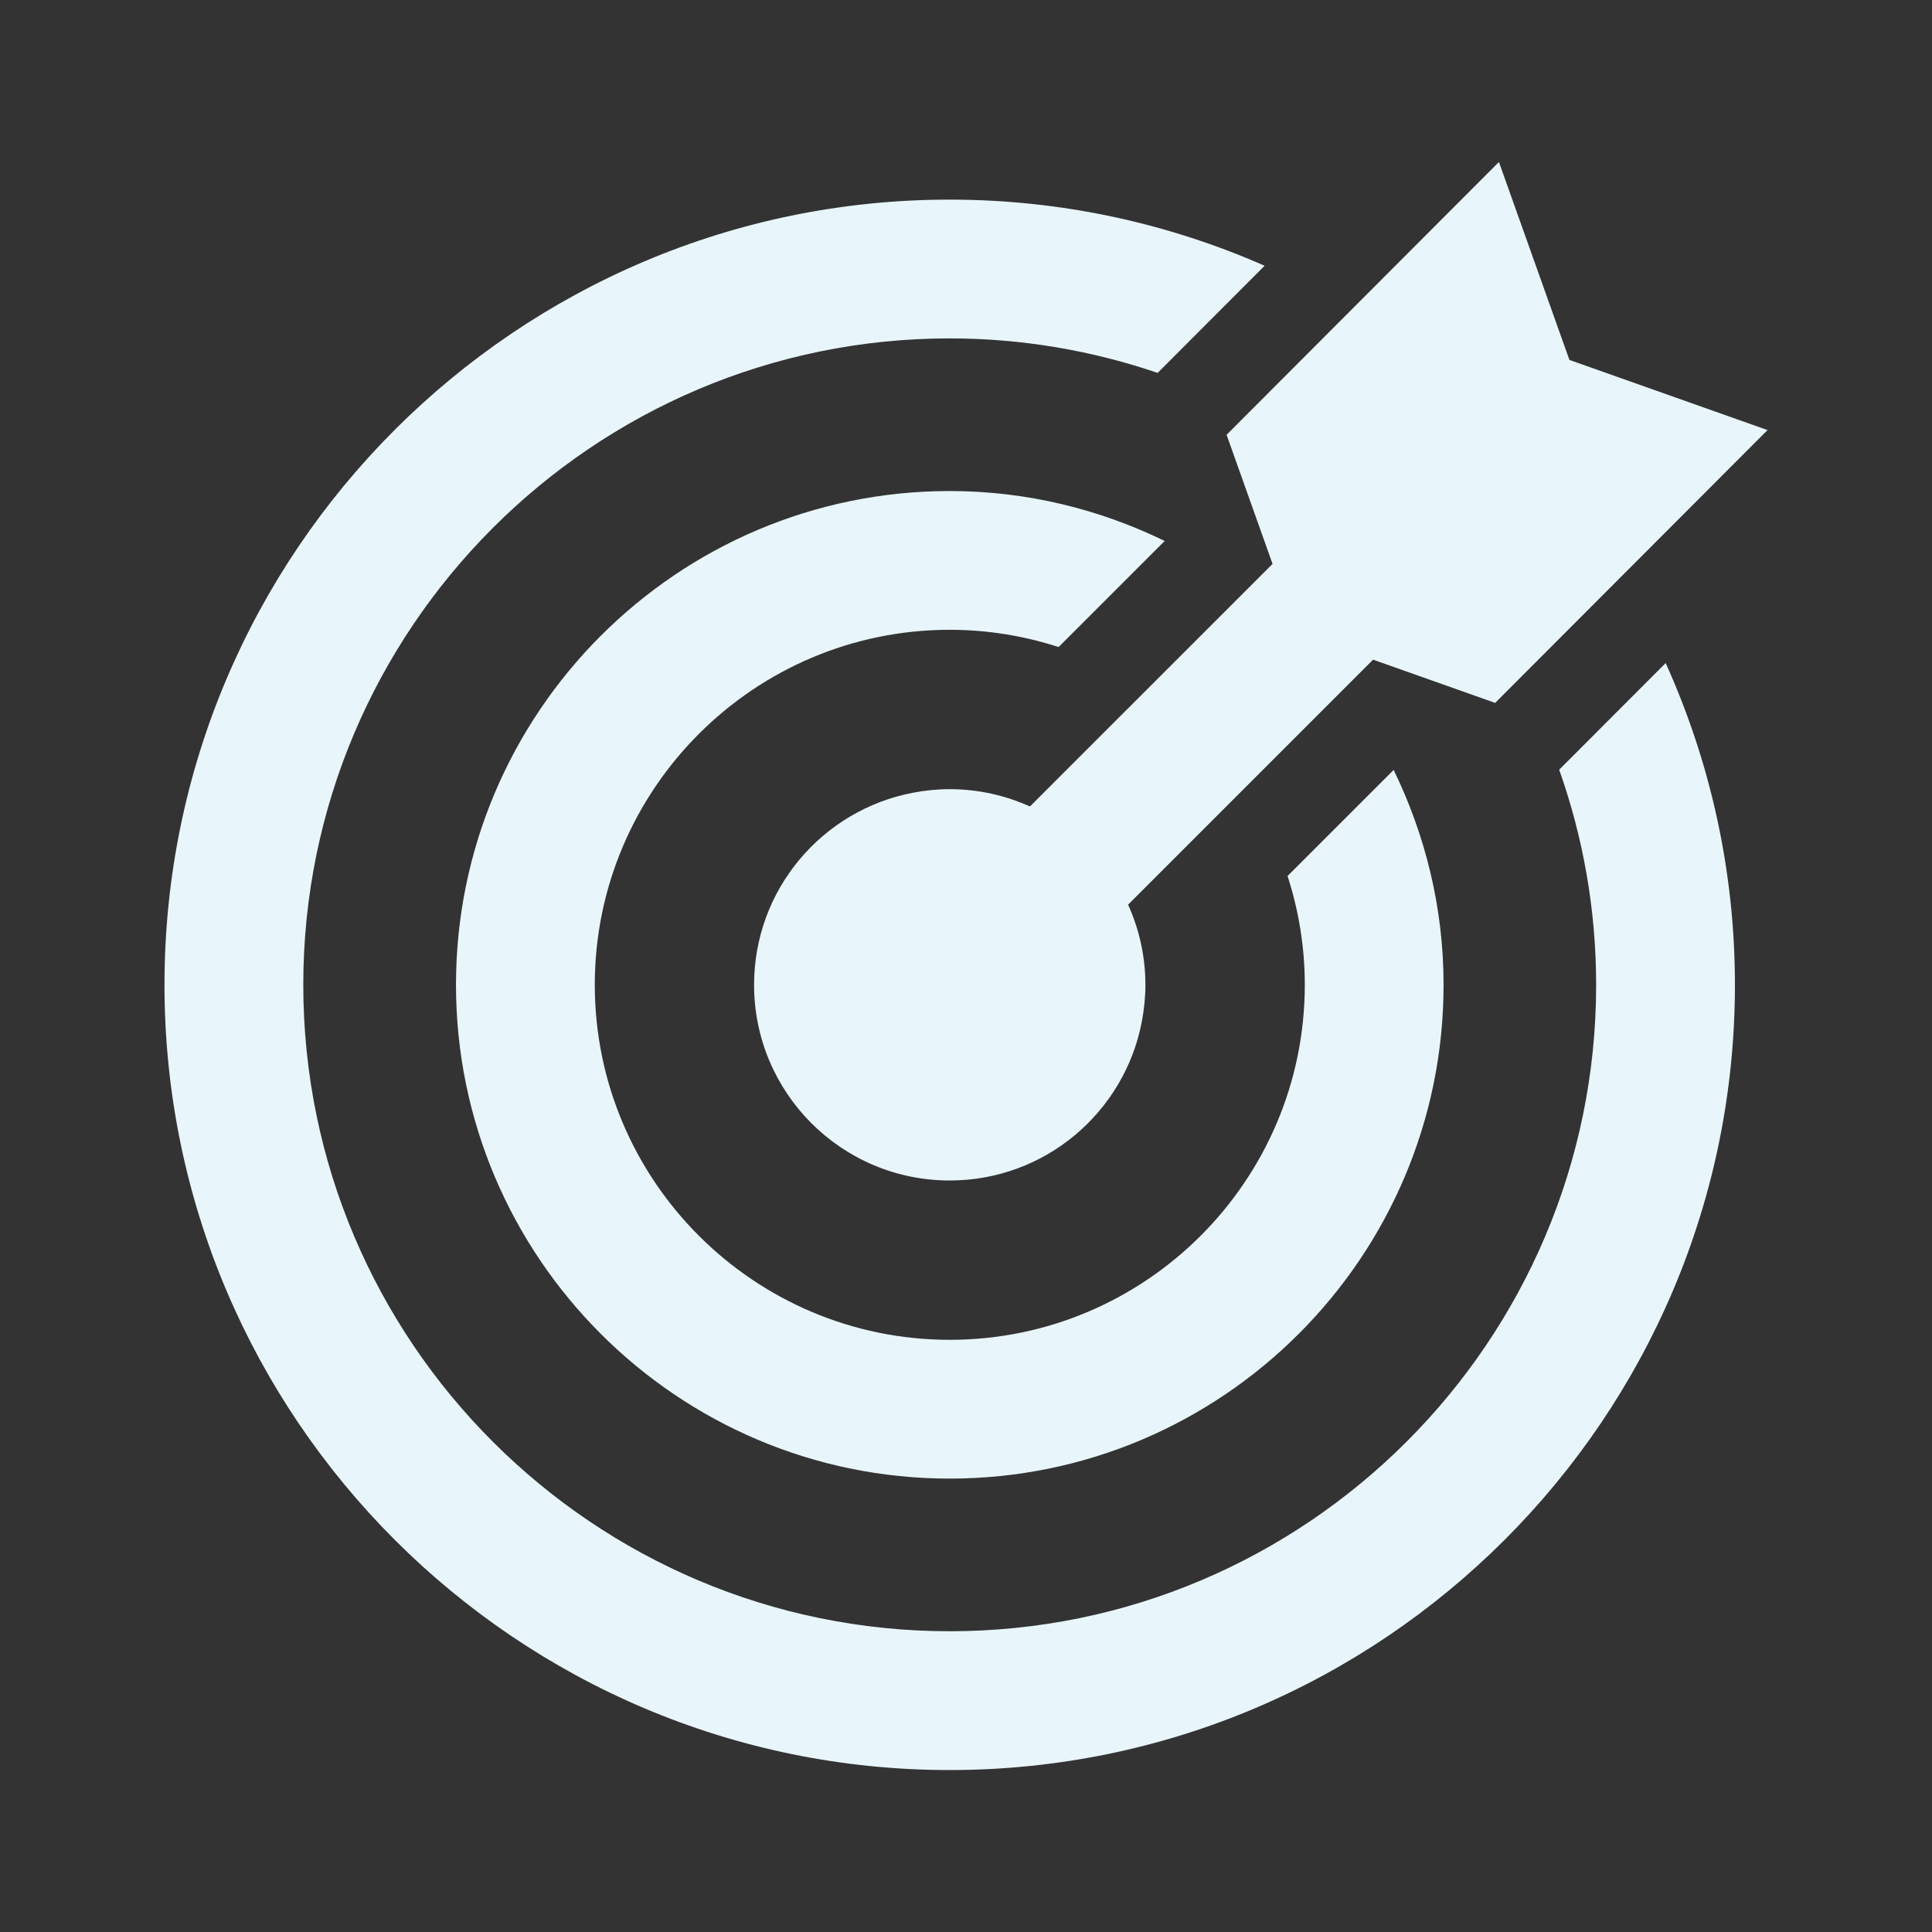
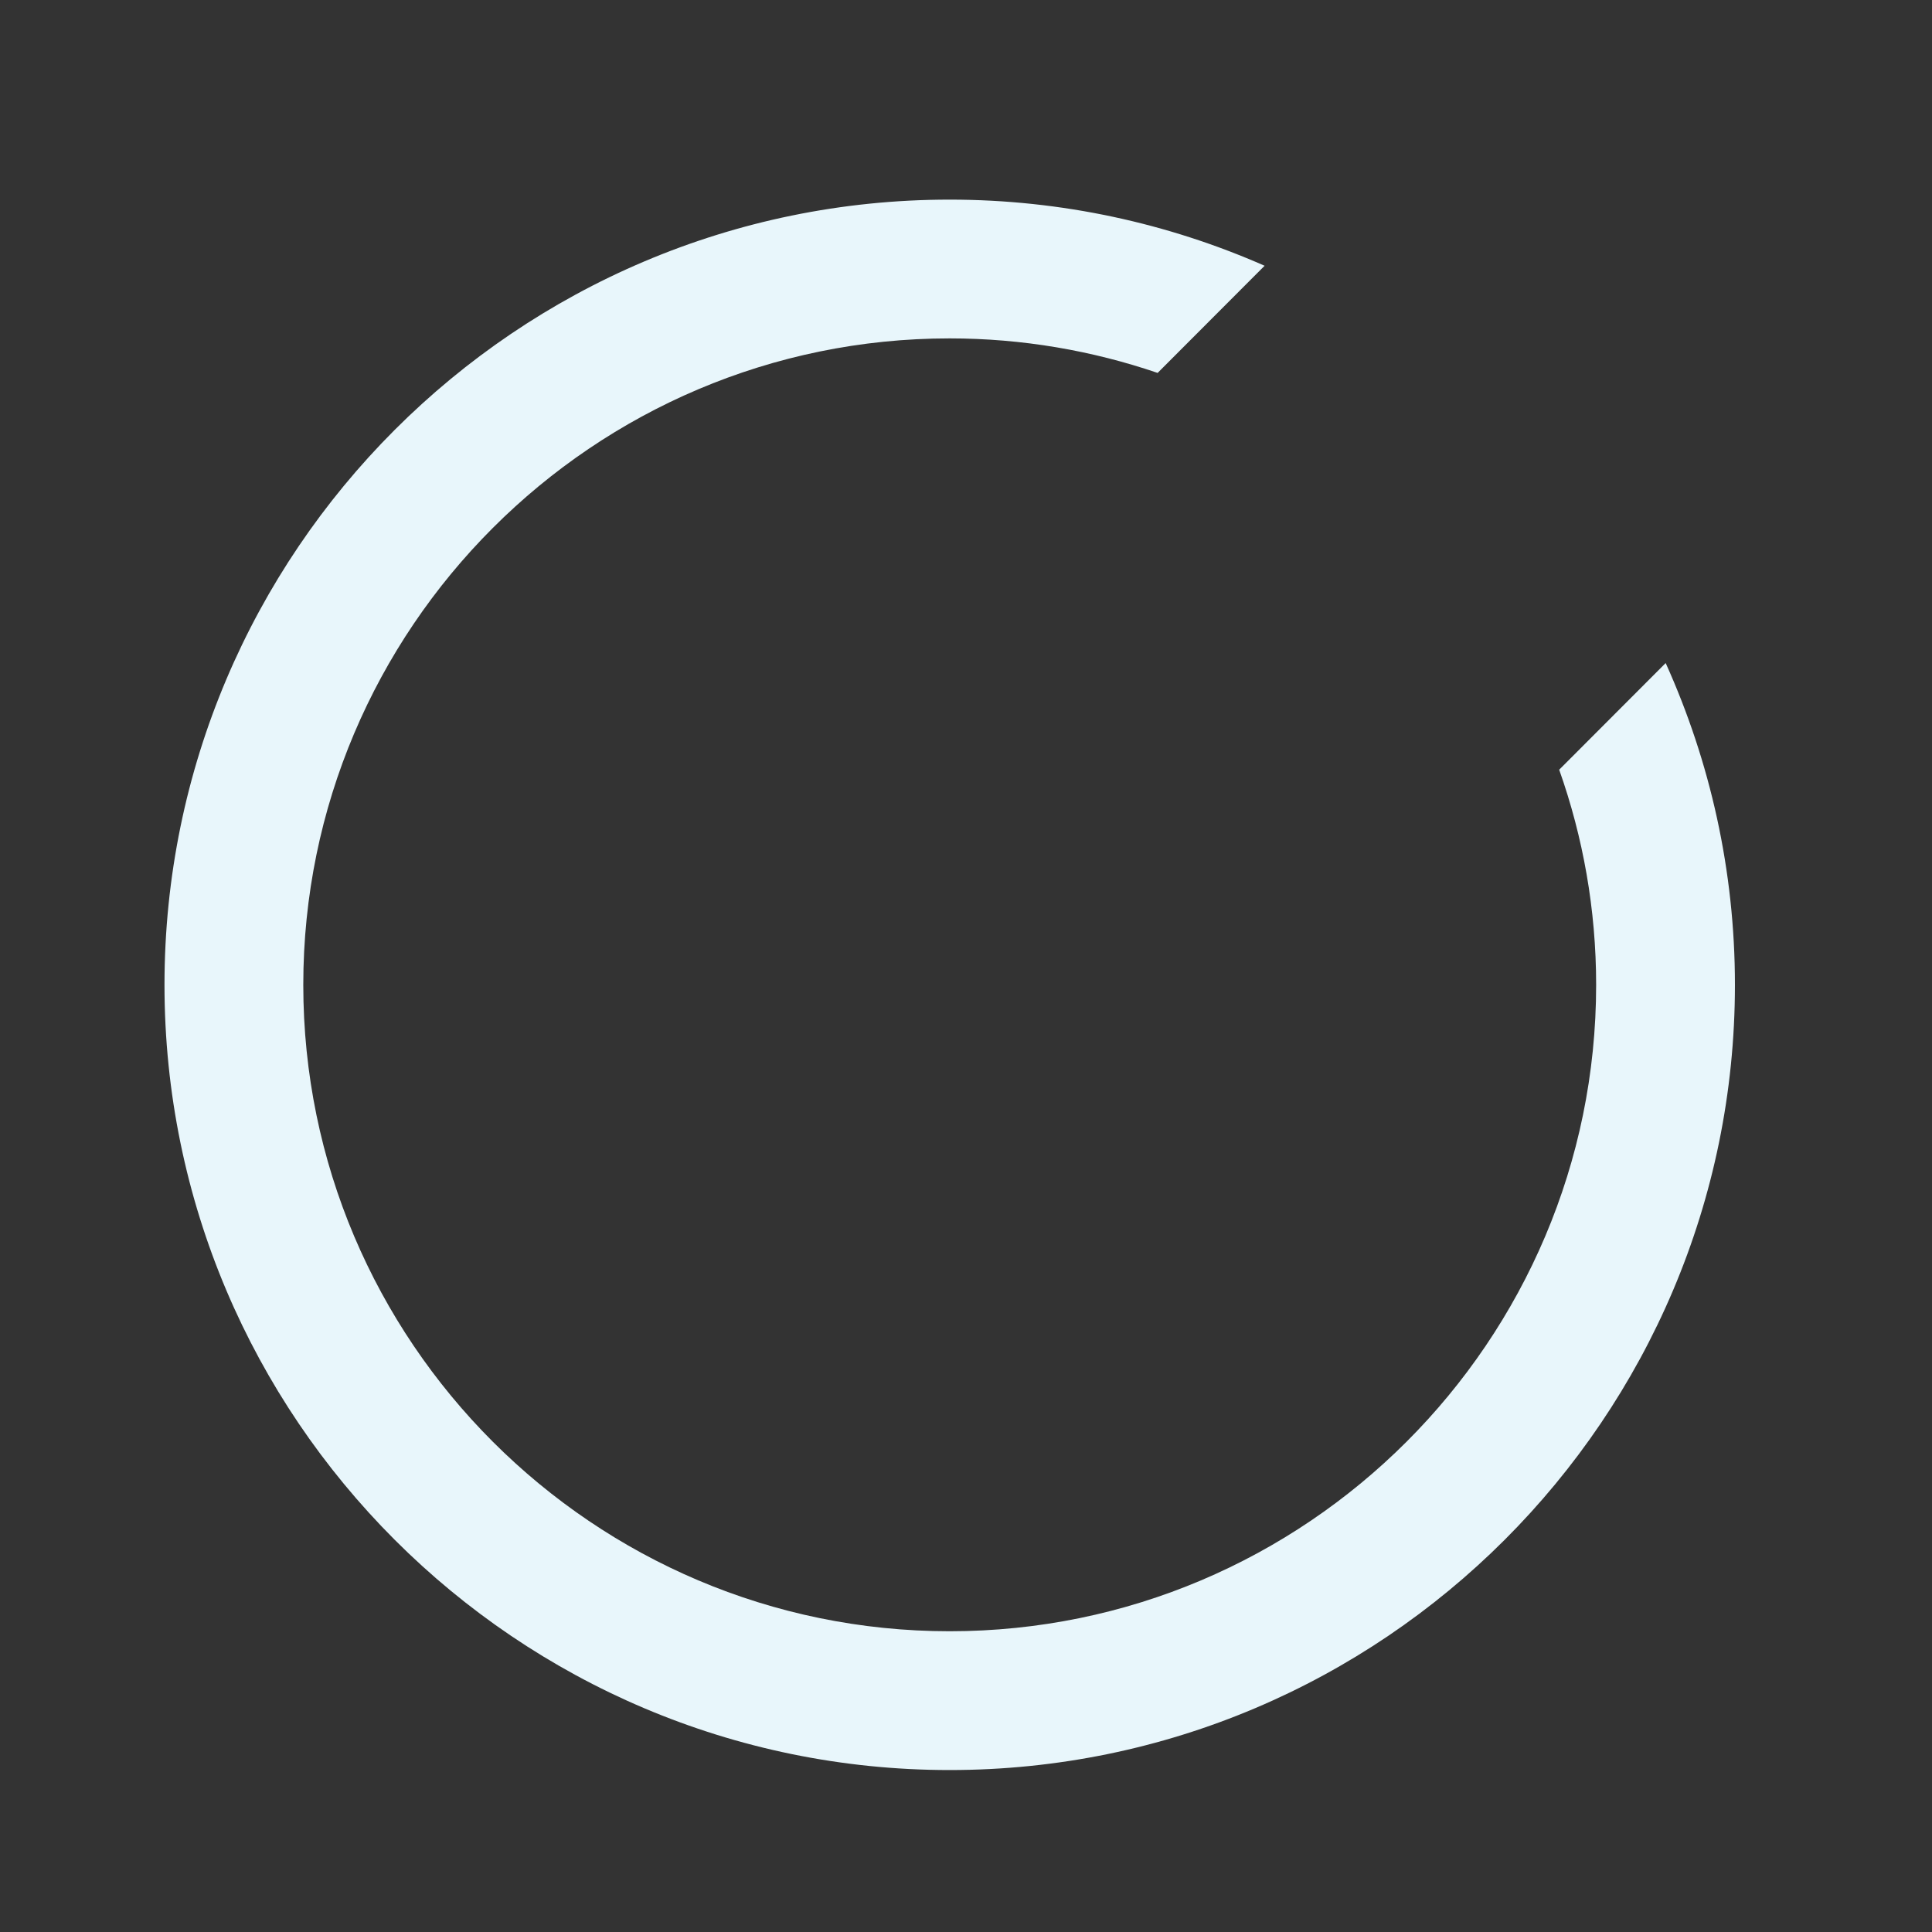
<svg xmlns="http://www.w3.org/2000/svg" version="1.1" x="0px" y="0px" viewBox="0 0 100 100" enable-background="new 0 0 100 100" xml:space="preserve" aria-hidden="true" width="100px" height="100px" style="fill:url(#CerosGradient_idba35fe40c);">
  <rect x="0" y="0" width="100" height="100" fill="#333333" stroke="none" />
  <defs>
    <linearGradient class="cerosgradient" data-cerosgradient="true" id="CerosGradient_idba35fe40c" gradientUnits="userSpaceOnUse" x1="50%" y1="100%" x2="50%" y2="0%">
      <stop offset="0%" stop-color="#E8F6FB" />
      <stop offset="100%" stop-color="#E8F6FB" />
    </linearGradient>
    <linearGradient />
  </defs>
  <g>
-     <path d="M23.602,50.975c0,14.093,11.463,25.557,25.555,25.557c14.095,0,25.562-11.464,25.562-25.557   c0-3.991-0.946-7.756-2.584-11.124l-5.491,5.49c0.574,1.777,0.892,3.668,0.892,5.634c0,10.132-8.244,18.374-18.378,18.374   c-10.13,0-18.372-8.242-18.372-18.374c0-10.133,8.242-18.377,18.372-18.377c1.967,0,3.857,0.318,5.635,0.893l5.491-5.491   c-3.368-1.639-7.134-2.584-11.126-2.584C35.064,25.415,23.602,36.881,23.602,50.975z" style="fill:url(#CerosGradient_idba35fe40c);" />
    <path d="M80.703,39.839c1.235,3.486,1.913,7.233,1.913,11.137c0,18.449-15.011,33.457-33.462,33.457   c-18.448,0-33.456-15.008-33.456-33.457c0-18.45,15.008-33.461,33.456-33.461c3.766,0,7.385,0.635,10.765,1.787l0.18-0.181   l5.357-5.366c-4.994-2.195-10.506-3.423-16.302-3.423c-22.409,0-40.64,18.232-40.64,40.644c0,22.41,18.23,40.641,40.64,40.641   c22.411,0,40.646-18.23,40.646-40.641c0-5.935-1.29-11.569-3.585-16.657l-5.438,5.447L80.703,39.839z" style="fill:url(#CerosGradient_idba35fe40c);" />
-     <path d="M81.233,18.63L77.584,8.384L63.488,22.505l2.379,6.682L53.31,41.743c-1.269-0.57-2.672-0.896-4.153-0.896   c-0.652,0-1.289,0.067-1.908,0.186c-4.68,0.894-8.218,5.002-8.218,9.941c0,5.593,4.533,10.128,10.126,10.128   c4.941,0,9.049-3.539,9.942-8.217c0.118-0.619,0.187-1.257,0.187-1.911c0-1.48-0.325-2.883-0.896-4.15l12.68-12.68l6.318,2.238   l14.099-14.121L81.233,18.63z" style="fill:url(#CerosGradient_idba35fe40c);" />
  </g>
</svg>